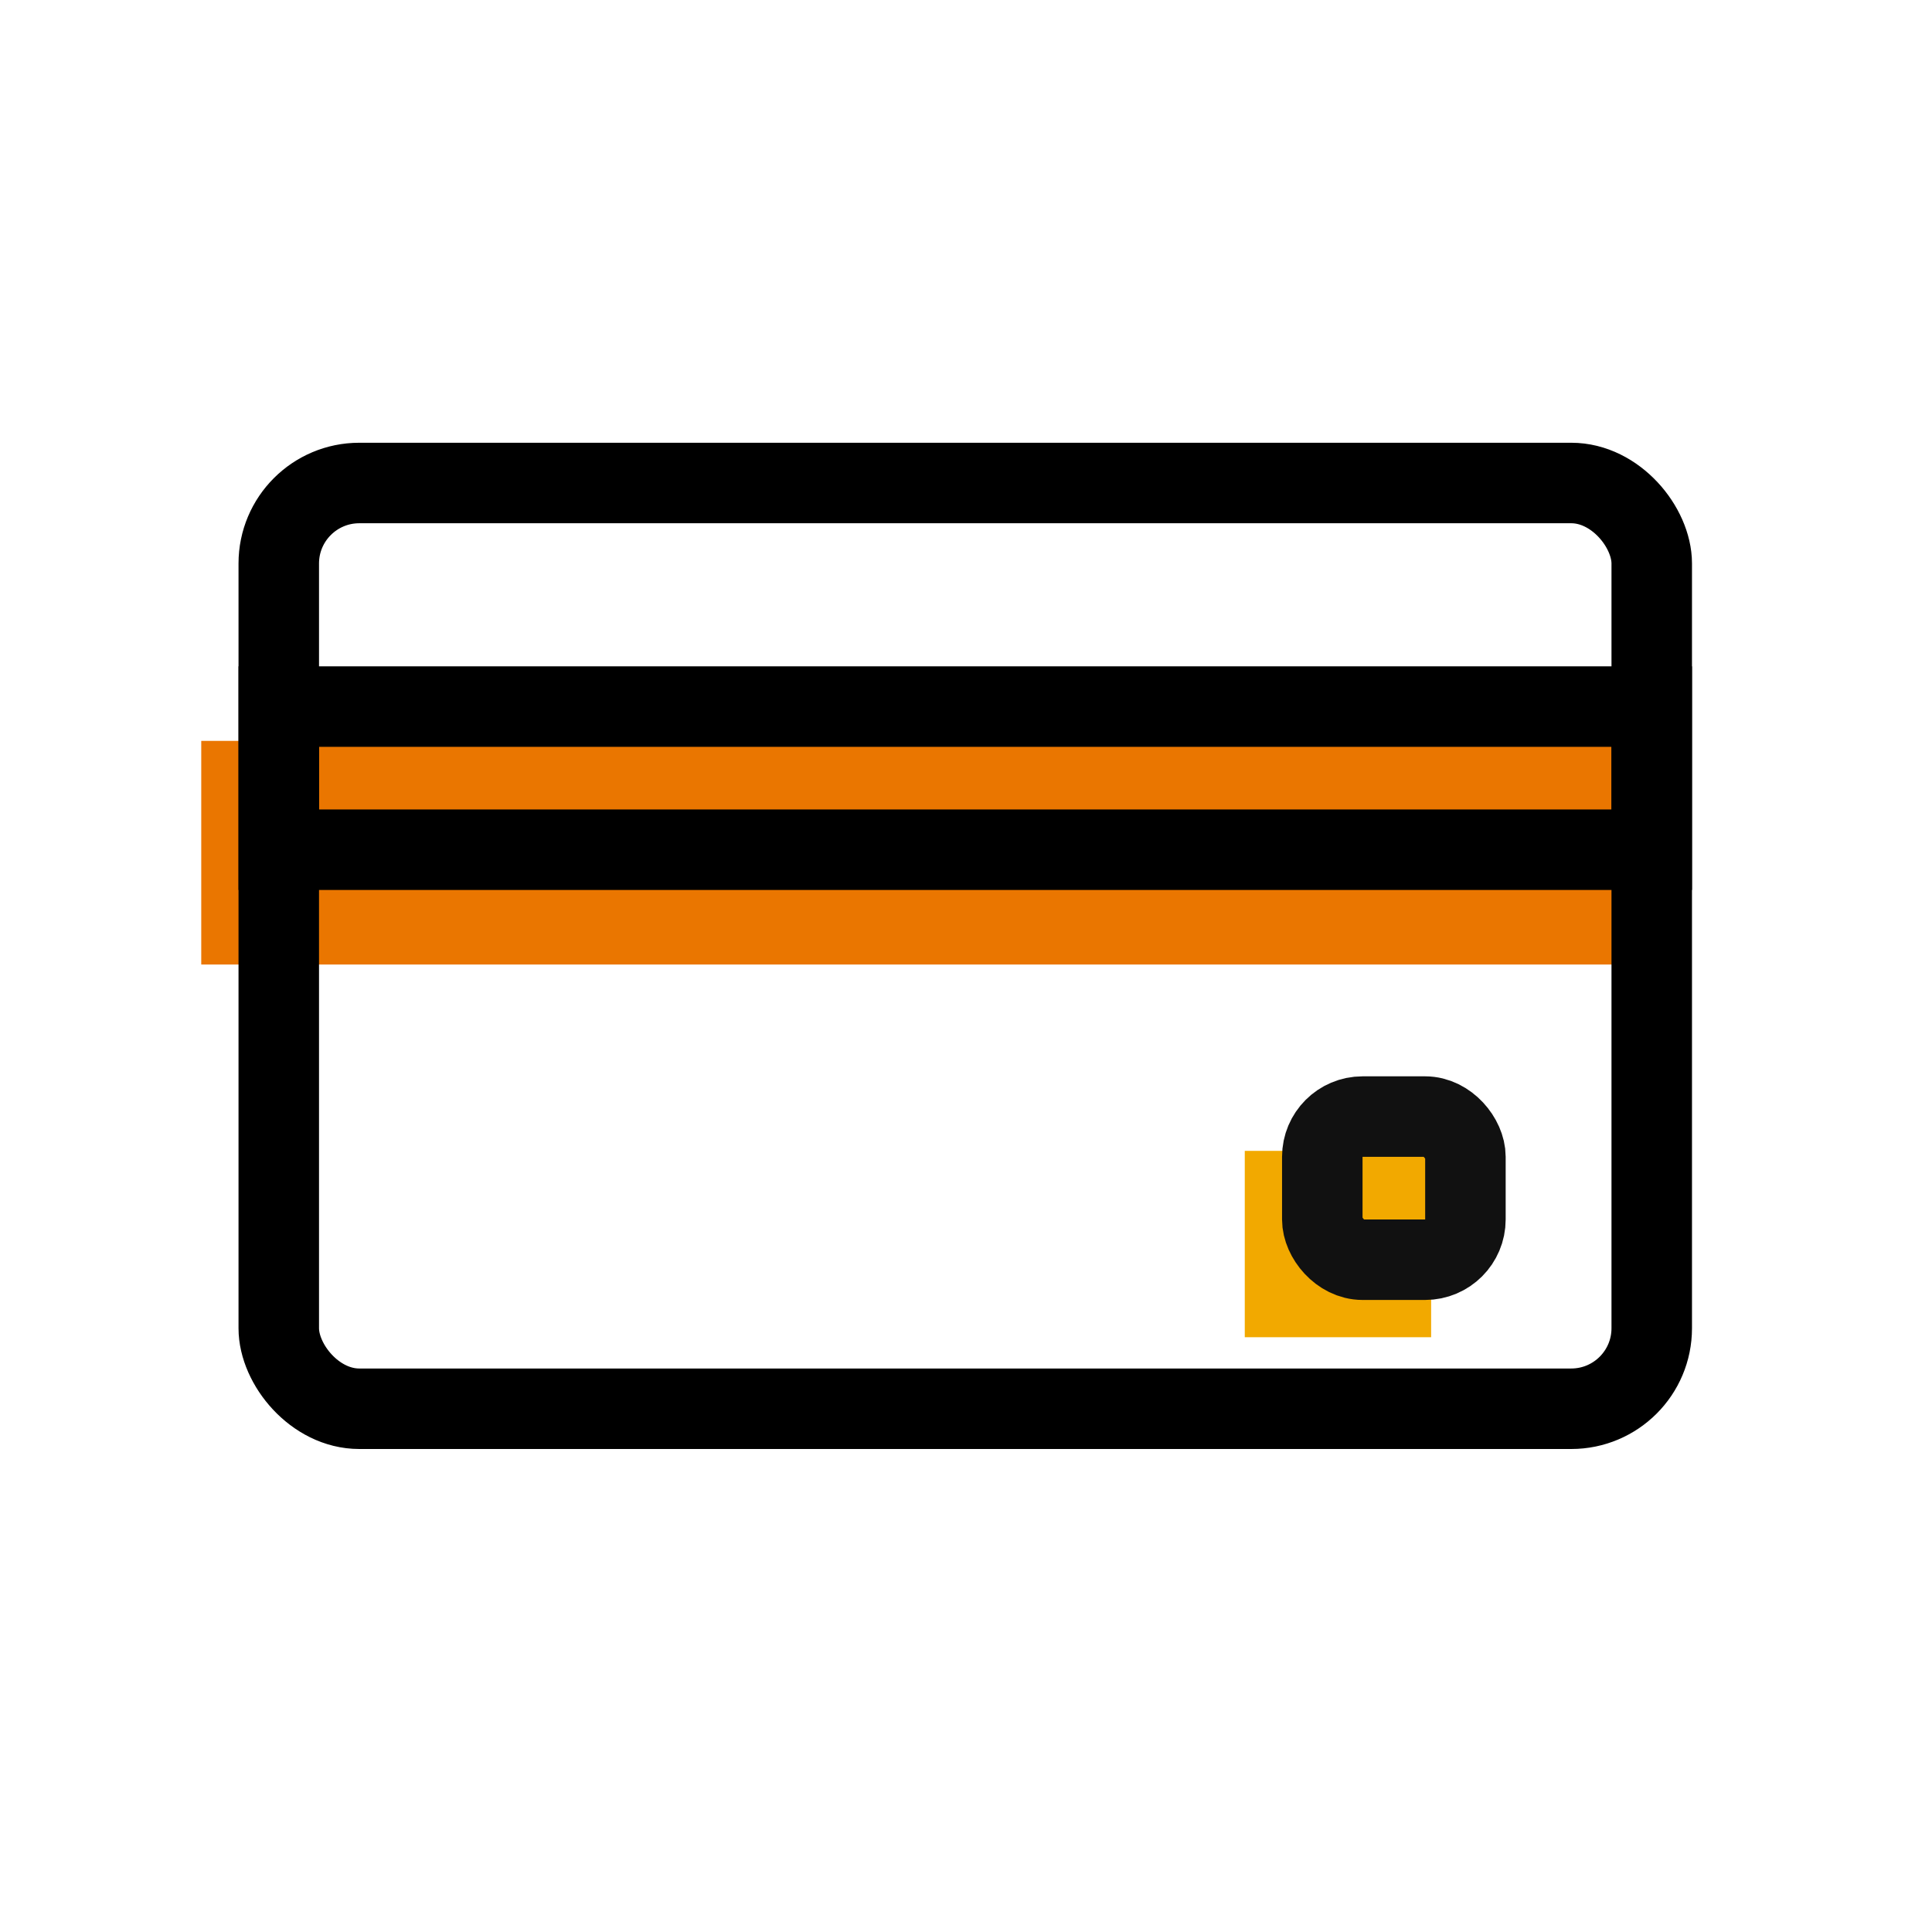
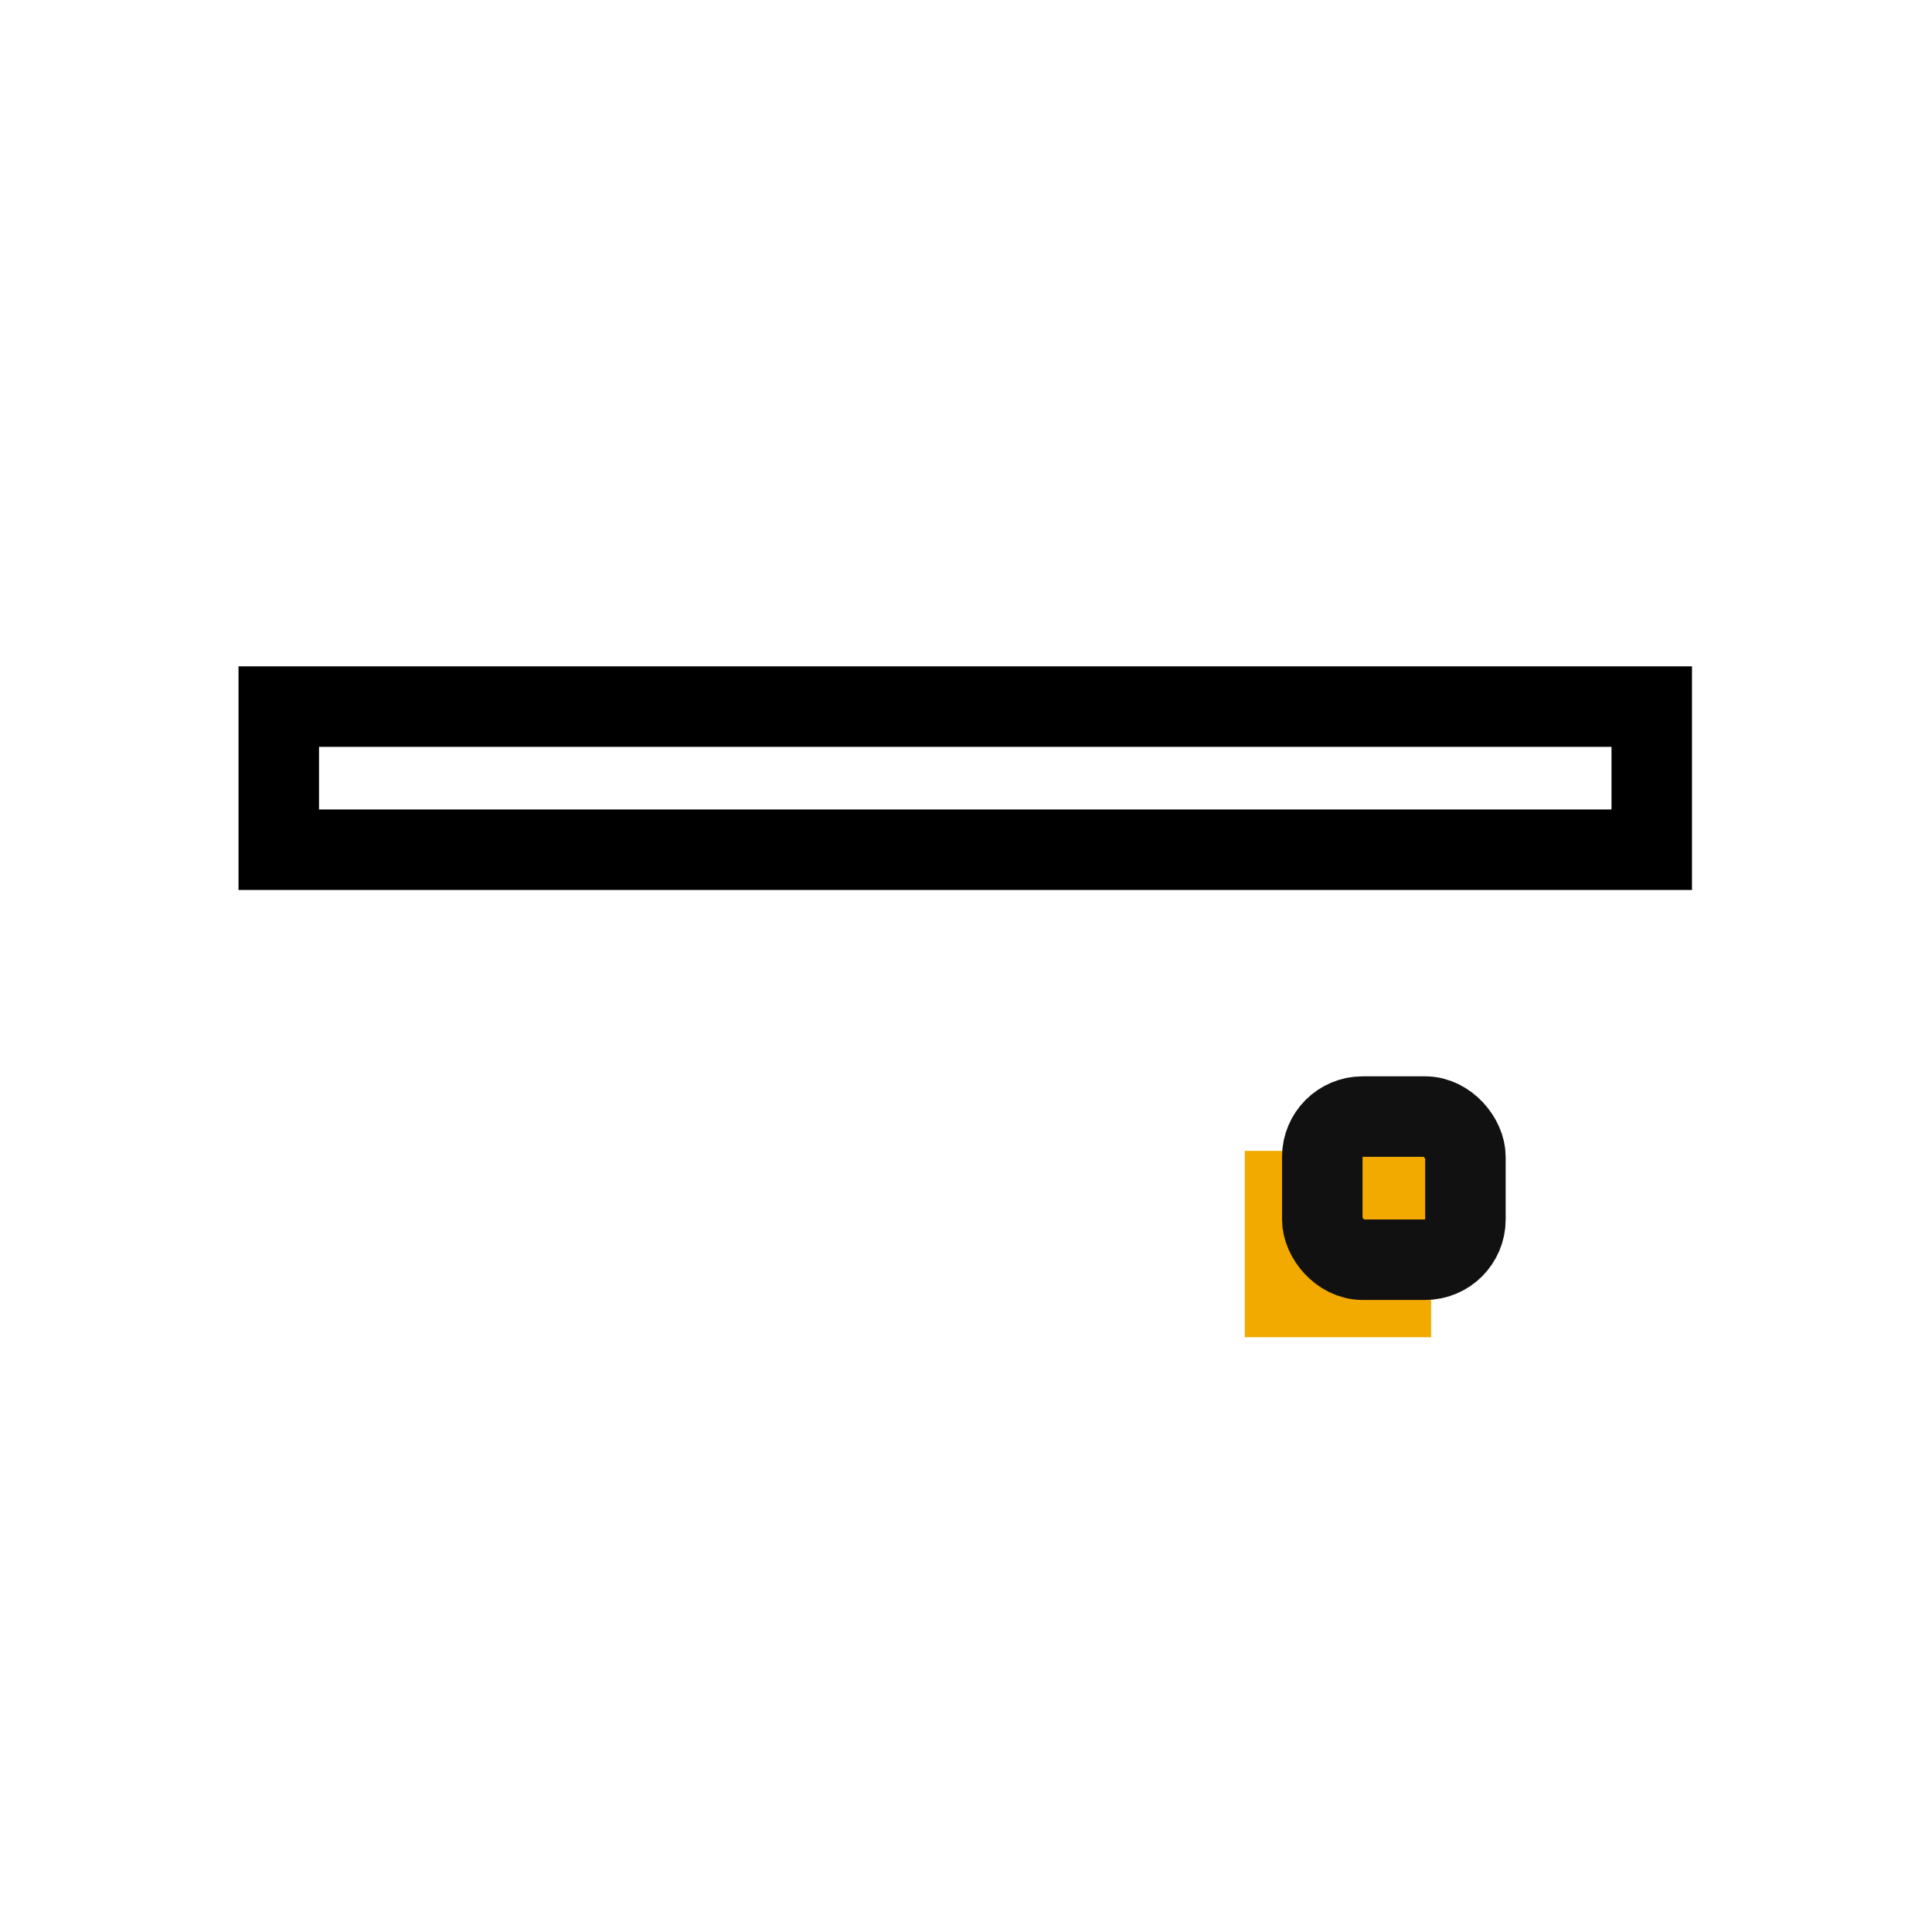
<svg xmlns="http://www.w3.org/2000/svg" width="48" height="48" viewBox="0 0 48 48" fill="none">
-   <rect x="5" y="18.407" width="35.185" height="5.556" fill="#EA7600" />
  <rect x="30.926" y="28.593" width="4.63" height="4.63" fill="#F2A900" />
-   <rect x="6.926" y="12" width="34.111" height="23" rx="2" stroke="black" stroke-width="2" />
  <rect x="6.926" y="17.555" width="34.111" height="3.556" stroke="black" stroke-width="2" />
  <rect x="32.852" y="27.741" width="3.556" height="3.556" rx="1" stroke="#111111" stroke-width="2" />
</svg>